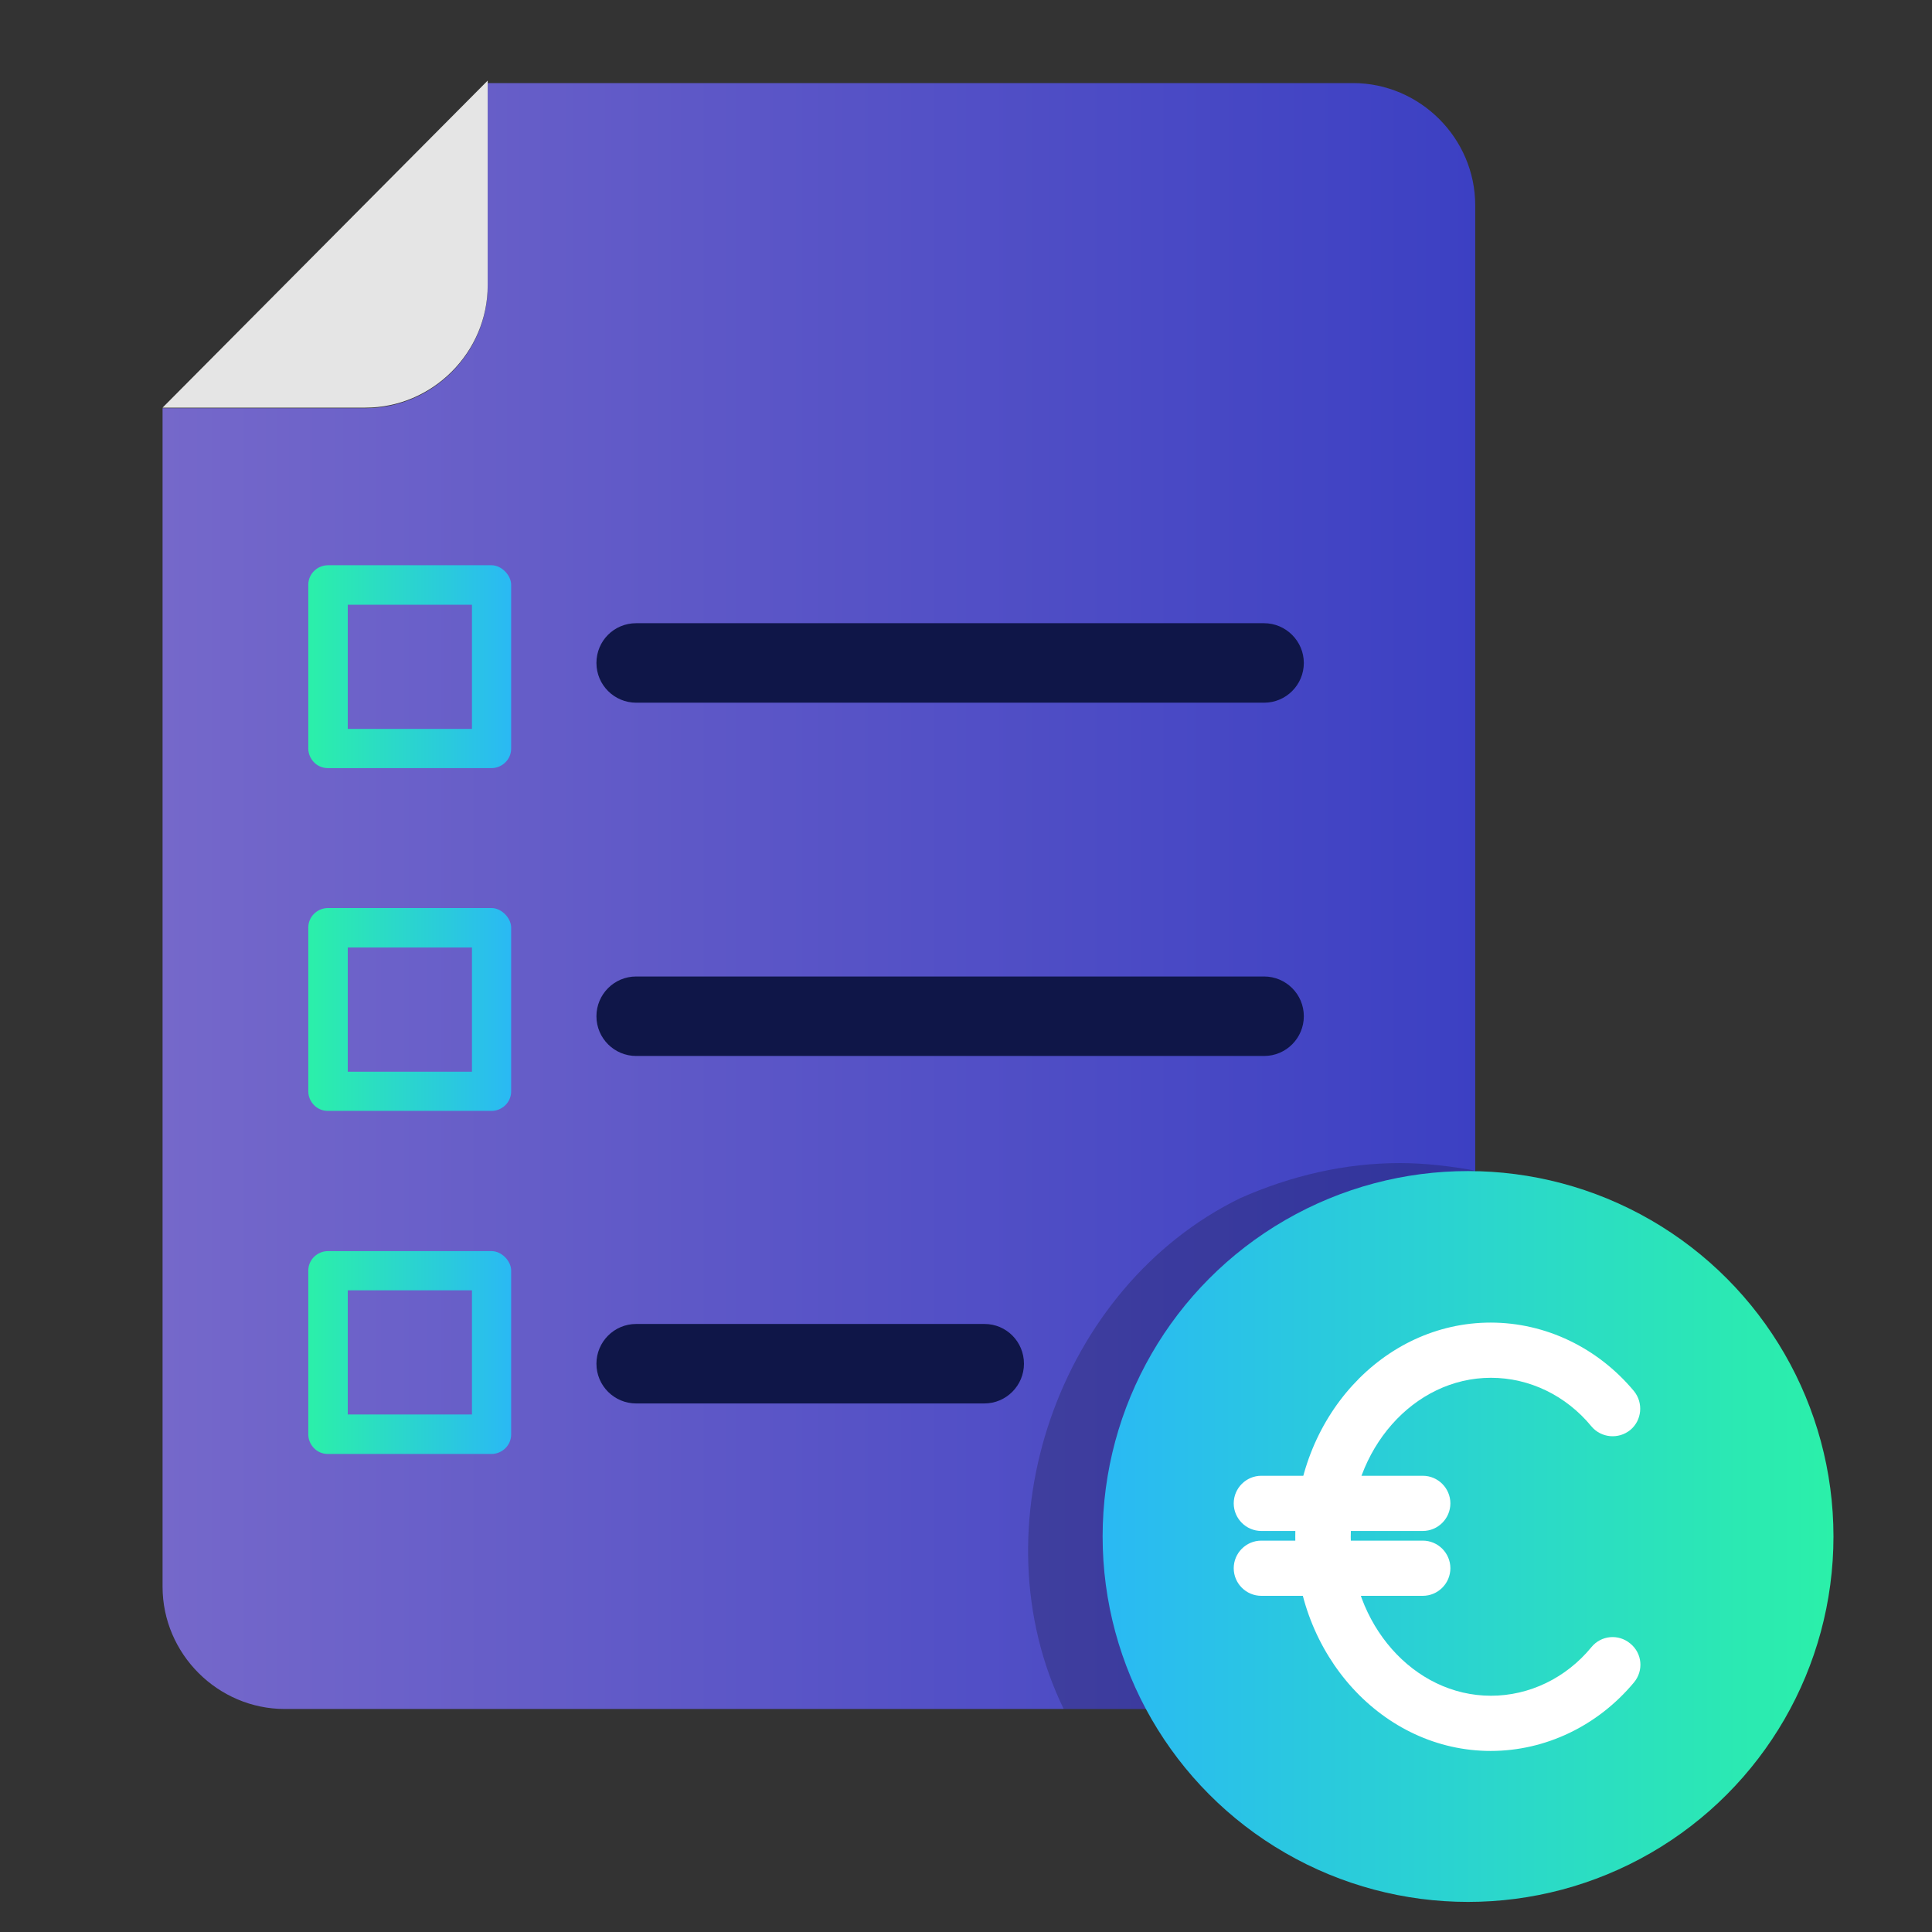
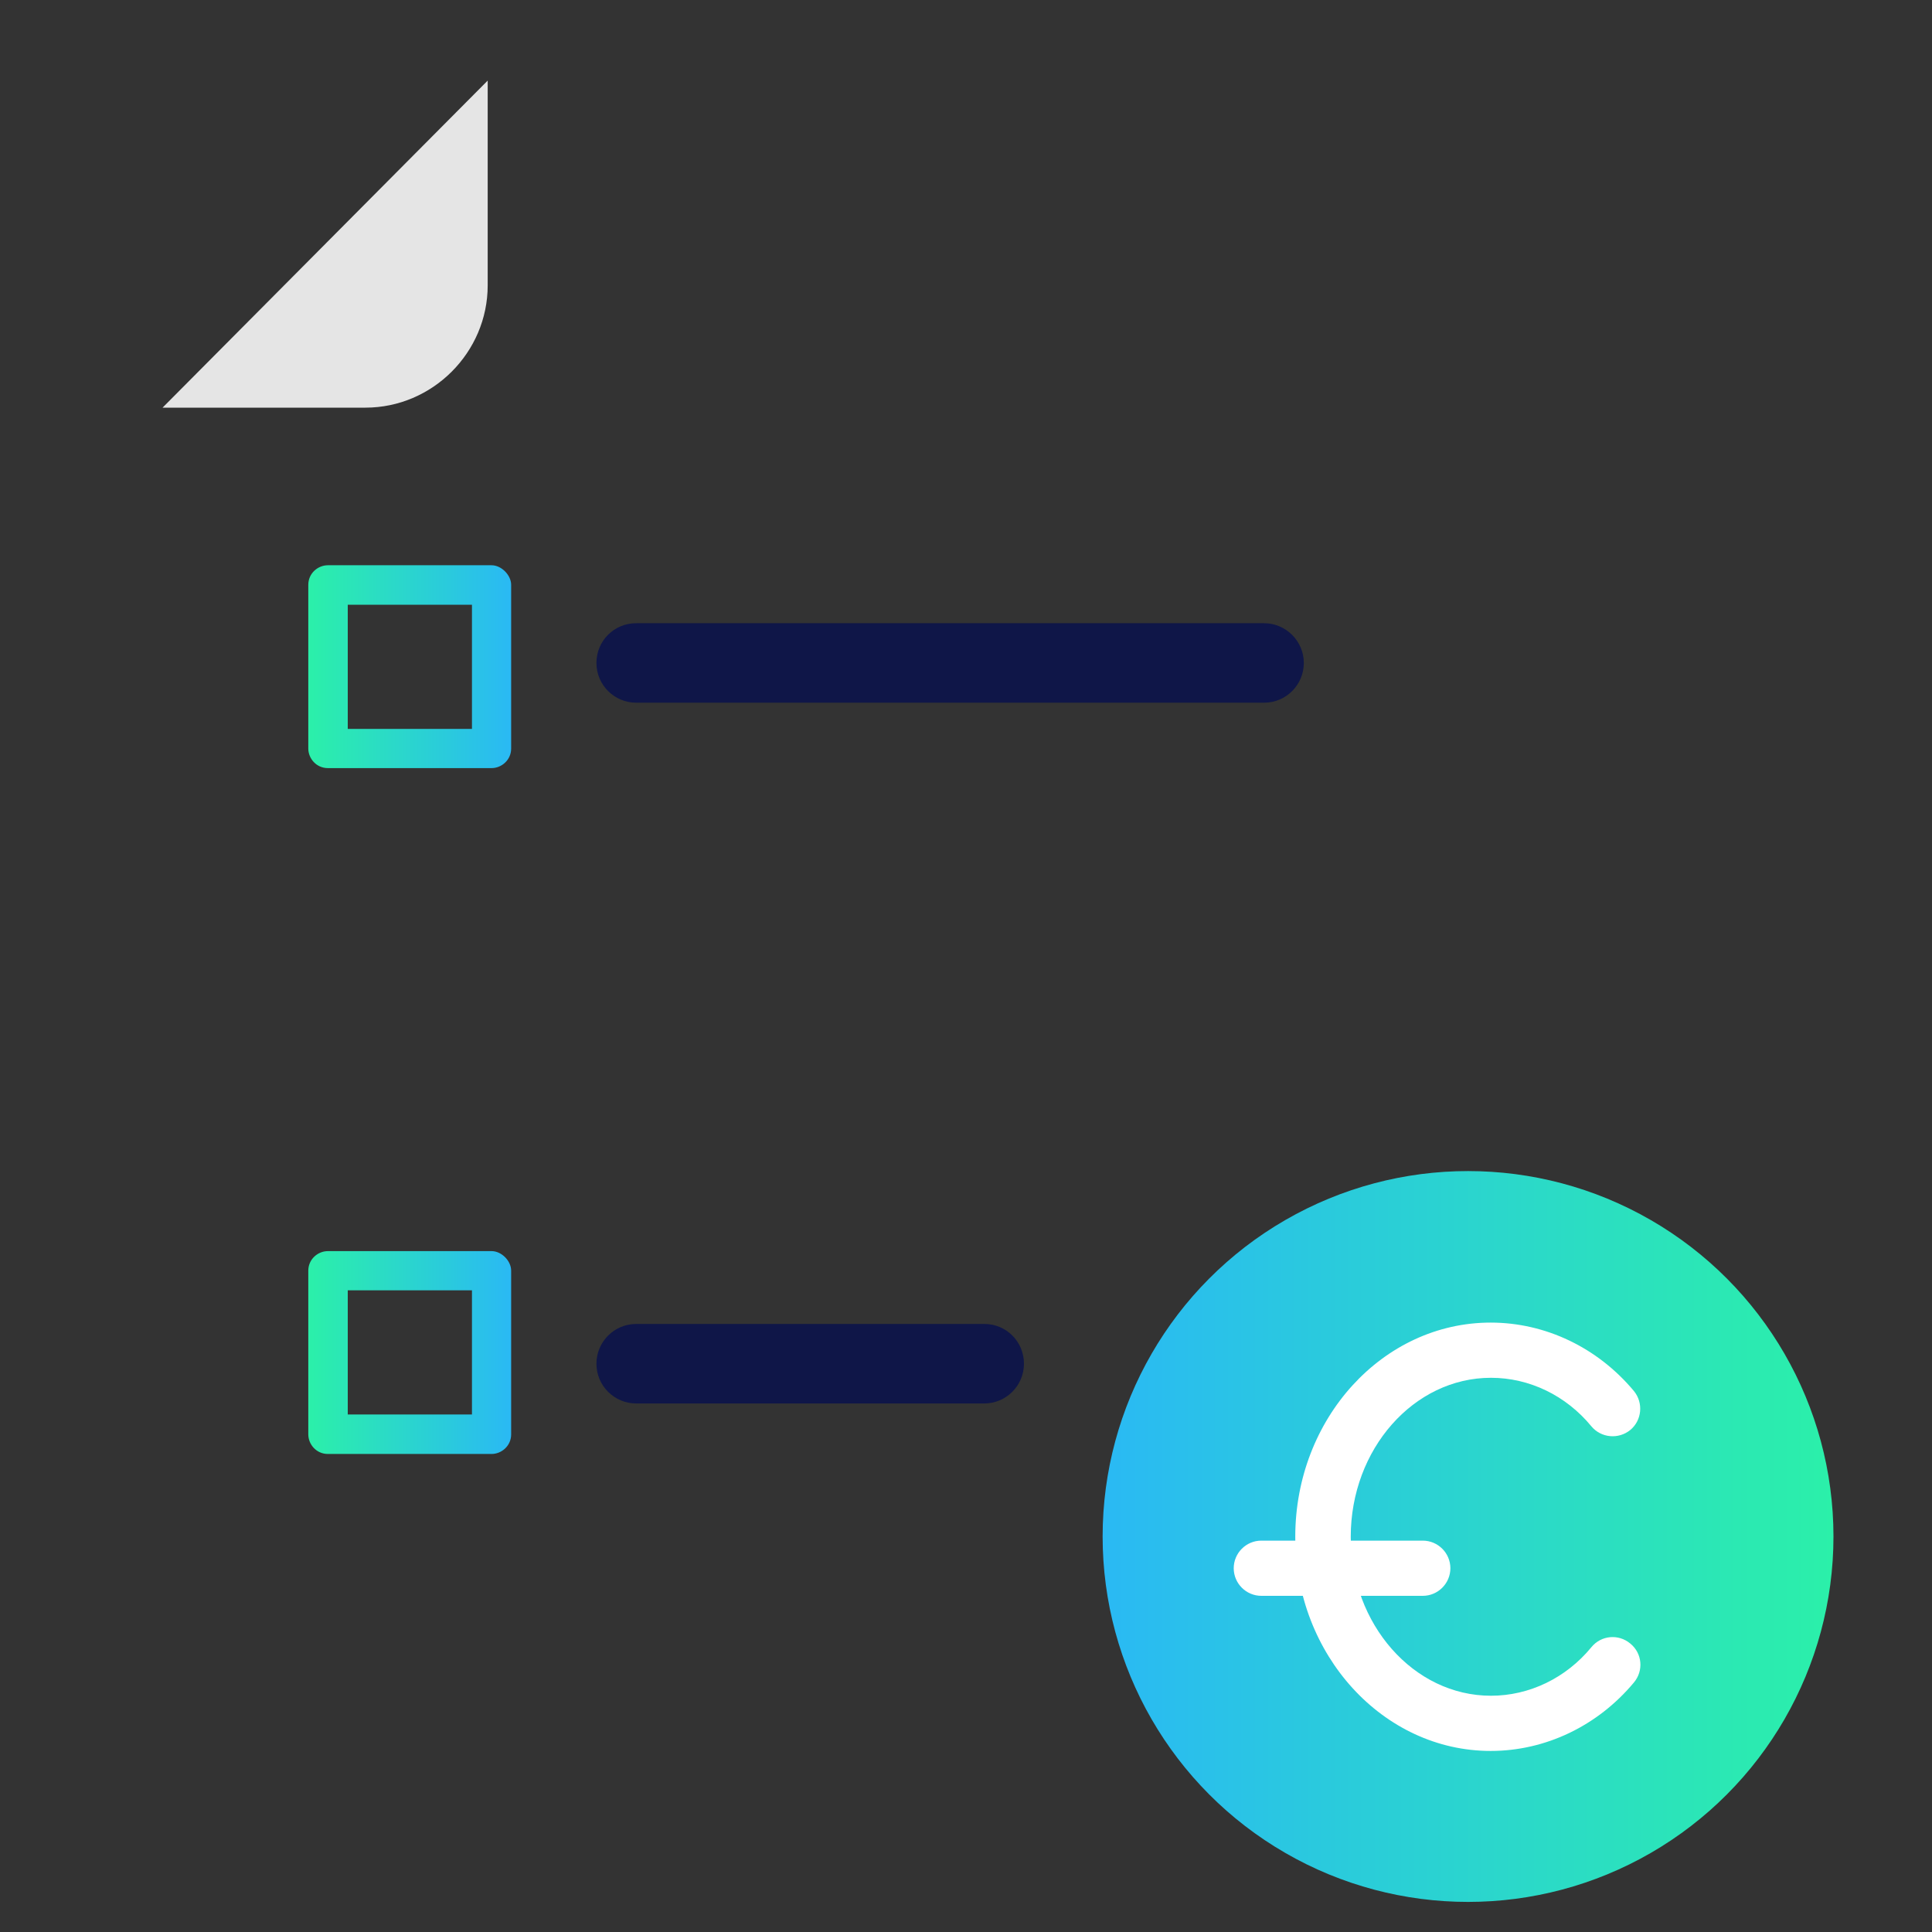
<svg xmlns="http://www.w3.org/2000/svg" version="1.1" id="Calque_1" x="0px" y="0px" viewBox="0 0 70 70" style="enable-background:new 0 0 70 70;" xml:space="preserve">
  <rect x="0" y="0" width="70" height="70" fill="#333333" stroke="none" />
  <style type="text/css">
	.st0{fill:url(#SVGID_1_);}
	.st1{fill:#E5E5E5;}
	.st2{fill:url(#SVGID_2_);}
	.st3{fill:url(#SVGID_3_);}
	.st4{fill:url(#SVGID_4_);}
	.st5{fill:#0F1648;}
	.st6{opacity:0.2;enable-background:new    ;}
	.st7{fill:url(#SVGID_5_);}
	.st8{fill:#FFFFFF;}
</style>
  <g>
    <g>
      <g>
        <linearGradient id="SVGID_1_" gradientUnits="userSpaceOnUse" x1="5.887" y1="32.463" x2="53.439" y2="32.463">
          <stop offset="0" style="stop-color:#7568CA" />
          <stop offset="1" style="stop-color:#3C40C3" />
          <stop offset="1" style="stop-color:#3C40C3" />
        </linearGradient>
-         <path class="st0" d="M17.67,3.01v7.35c0,2.43-2,4.43-4.43,4.43H5.89v42.7c0,2.43,2,4.43,4.43,4.43h38.7c2.43,0,4.43-2,4.43-4.43     V7.44c0-2.43-2-4.43-4.43-4.43H17.67z" />
        <path class="st1" d="M17.67,2.92L5.89,14.77h7.35c2.43,0,4.43-2,4.43-4.43V2.92z" />
      </g>
      <g>
        <linearGradient id="SVGID_2_" gradientUnits="userSpaceOnUse" x1="11.17" y1="24.157" x2="18.525" y2="24.157">
          <stop offset="0" style="stop-color:#2BF0A9" />
          <stop offset="1" style="stop-color:#2AB9F4" />
        </linearGradient>
        <path class="st2" d="M17.81,20.48h-5.93c-0.36,0-0.71,0.29-0.71,0.71v5.93c0,0.36,0.29,0.71,0.71,0.71h5.93     c0.36,0,0.71-0.29,0.71-0.71v-5.93C18.52,20.84,18.17,20.48,17.81,20.48z M17.1,26.41h-4.5v-4.5h4.5V26.41z" />
        <linearGradient id="SVGID_3_" gradientUnits="userSpaceOnUse" x1="11.17" y1="36.581" x2="18.525" y2="36.581">
          <stop offset="0" style="stop-color:#2BF0A9" />
          <stop offset="1" style="stop-color:#2AB9F4" />
        </linearGradient>
-         <path class="st3" d="M17.81,32.9h-5.93c-0.36,0-0.71,0.29-0.71,0.71v5.93c0,0.36,0.29,0.71,0.71,0.71h5.93     c0.36,0,0.71-0.29,0.71-0.71v-5.93C18.52,33.26,18.17,32.9,17.81,32.9z M17.1,38.83h-4.5v-4.5h4.5V38.83z" />
        <linearGradient id="SVGID_4_" gradientUnits="userSpaceOnUse" x1="11.17" y1="49.005" x2="18.525" y2="49.005">
          <stop offset="0" style="stop-color:#2BF0A9" />
          <stop offset="1" style="stop-color:#2AB9F4" />
        </linearGradient>
        <path class="st4" d="M17.81,45.33h-5.93c-0.36,0-0.71,0.29-0.71,0.71v5.93c0,0.36,0.29,0.71,0.71,0.71h5.93     c0.36,0,0.71-0.29,0.71-0.71v-5.93C18.52,45.68,18.17,45.33,17.81,45.33z M17.1,51.25h-4.5v-4.5h4.5V51.25z" />
      </g>
      <g>
        <g>
          <path class="st5" d="M47.24,24.02c0,0.79-0.64,1.44-1.44,1.44H23.05c-0.79,0-1.44-0.64-1.44-1.44s0.64-1.44,1.44-1.44H45.8      C46.59,22.58,47.24,23.23,47.24,24.02L47.24,24.02z" />
-           <path class="st5" d="M47.24,36.82c0,0.79-0.64,1.44-1.44,1.44H23.05c-0.79,0-1.44-0.64-1.44-1.44c0-0.79,0.64-1.44,1.44-1.44      H45.8C46.59,35.38,47.24,36.02,47.24,36.82L47.24,36.82z" />
          <path class="st5" d="M37.1,49.41c0,0.79-0.64,1.44-1.44,1.44H23.05c-0.79,0-1.44-0.64-1.44-1.44v0c0-0.79,0.64-1.44,1.44-1.44      h12.62C36.46,47.97,37.1,48.61,37.1,49.41L37.1,49.41z" />
        </g>
      </g>
      <g id="Calque_2_3_">
        <g id="Picto_2_">
-           <path class="st6" d="M44.94,43.41c-6.59,3.21-9.61,11.92-6.4,18.51c8.14,0,10,0,15,0V42.43c-0.92-0.17-1.89-0.29-2.81-0.29      C48.72,42.14,46.77,42.6,44.94,43.41z" />
          <linearGradient id="SVGID_5_" gradientUnits="userSpaceOnUse" x1="1294.893" y1="534.398" x2="1321.412" y2="534.398" gradientTransform="matrix(-1 0 0 1 1361.326 -478.724)">
            <stop offset="0" style="stop-color:#2BF0A9" />
            <stop offset="1" style="stop-color:#2AB9F4" />
          </linearGradient>
          <circle class="st7" cx="53.19" cy="55.67" r="13.24" />
        </g>
      </g>
    </g>
    <g>
-       <path class="st8" d="M51.55,55.47H45.7c-0.55,0-1-0.45-1-1s0.45-1,1-1h5.85c0.55,0,1,0.45,1,1S52.1,55.47,51.55,55.47z" />
      <path class="st8" d="M51.55,57.82H45.7c-0.55,0-1-0.45-1-1s0.45-1,1-1h5.85c0.55,0,1,0.45,1,1S52.1,57.82,51.55,57.82z" />
    </g>
    <path class="st8" d="M54.01,63.44c-3.9,0-7.08-3.48-7.08-7.76s3.17-7.76,7.08-7.76c1.99,0,3.88,0.91,5.19,2.48   c0.35,0.43,0.29,1.06-0.13,1.41c-0.43,0.35-1.06,0.29-1.41-0.13c-0.92-1.12-2.25-1.76-3.64-1.76c-2.8,0-5.08,2.59-5.08,5.76   s2.28,5.76,5.08,5.76c1.39,0,2.72-0.64,3.64-1.76c0.35-0.43,0.98-0.49,1.41-0.13c0.43,0.35,0.49,0.98,0.13,1.41   C57.89,62.53,56,63.44,54.01,63.44z" />
  </g>
</svg>